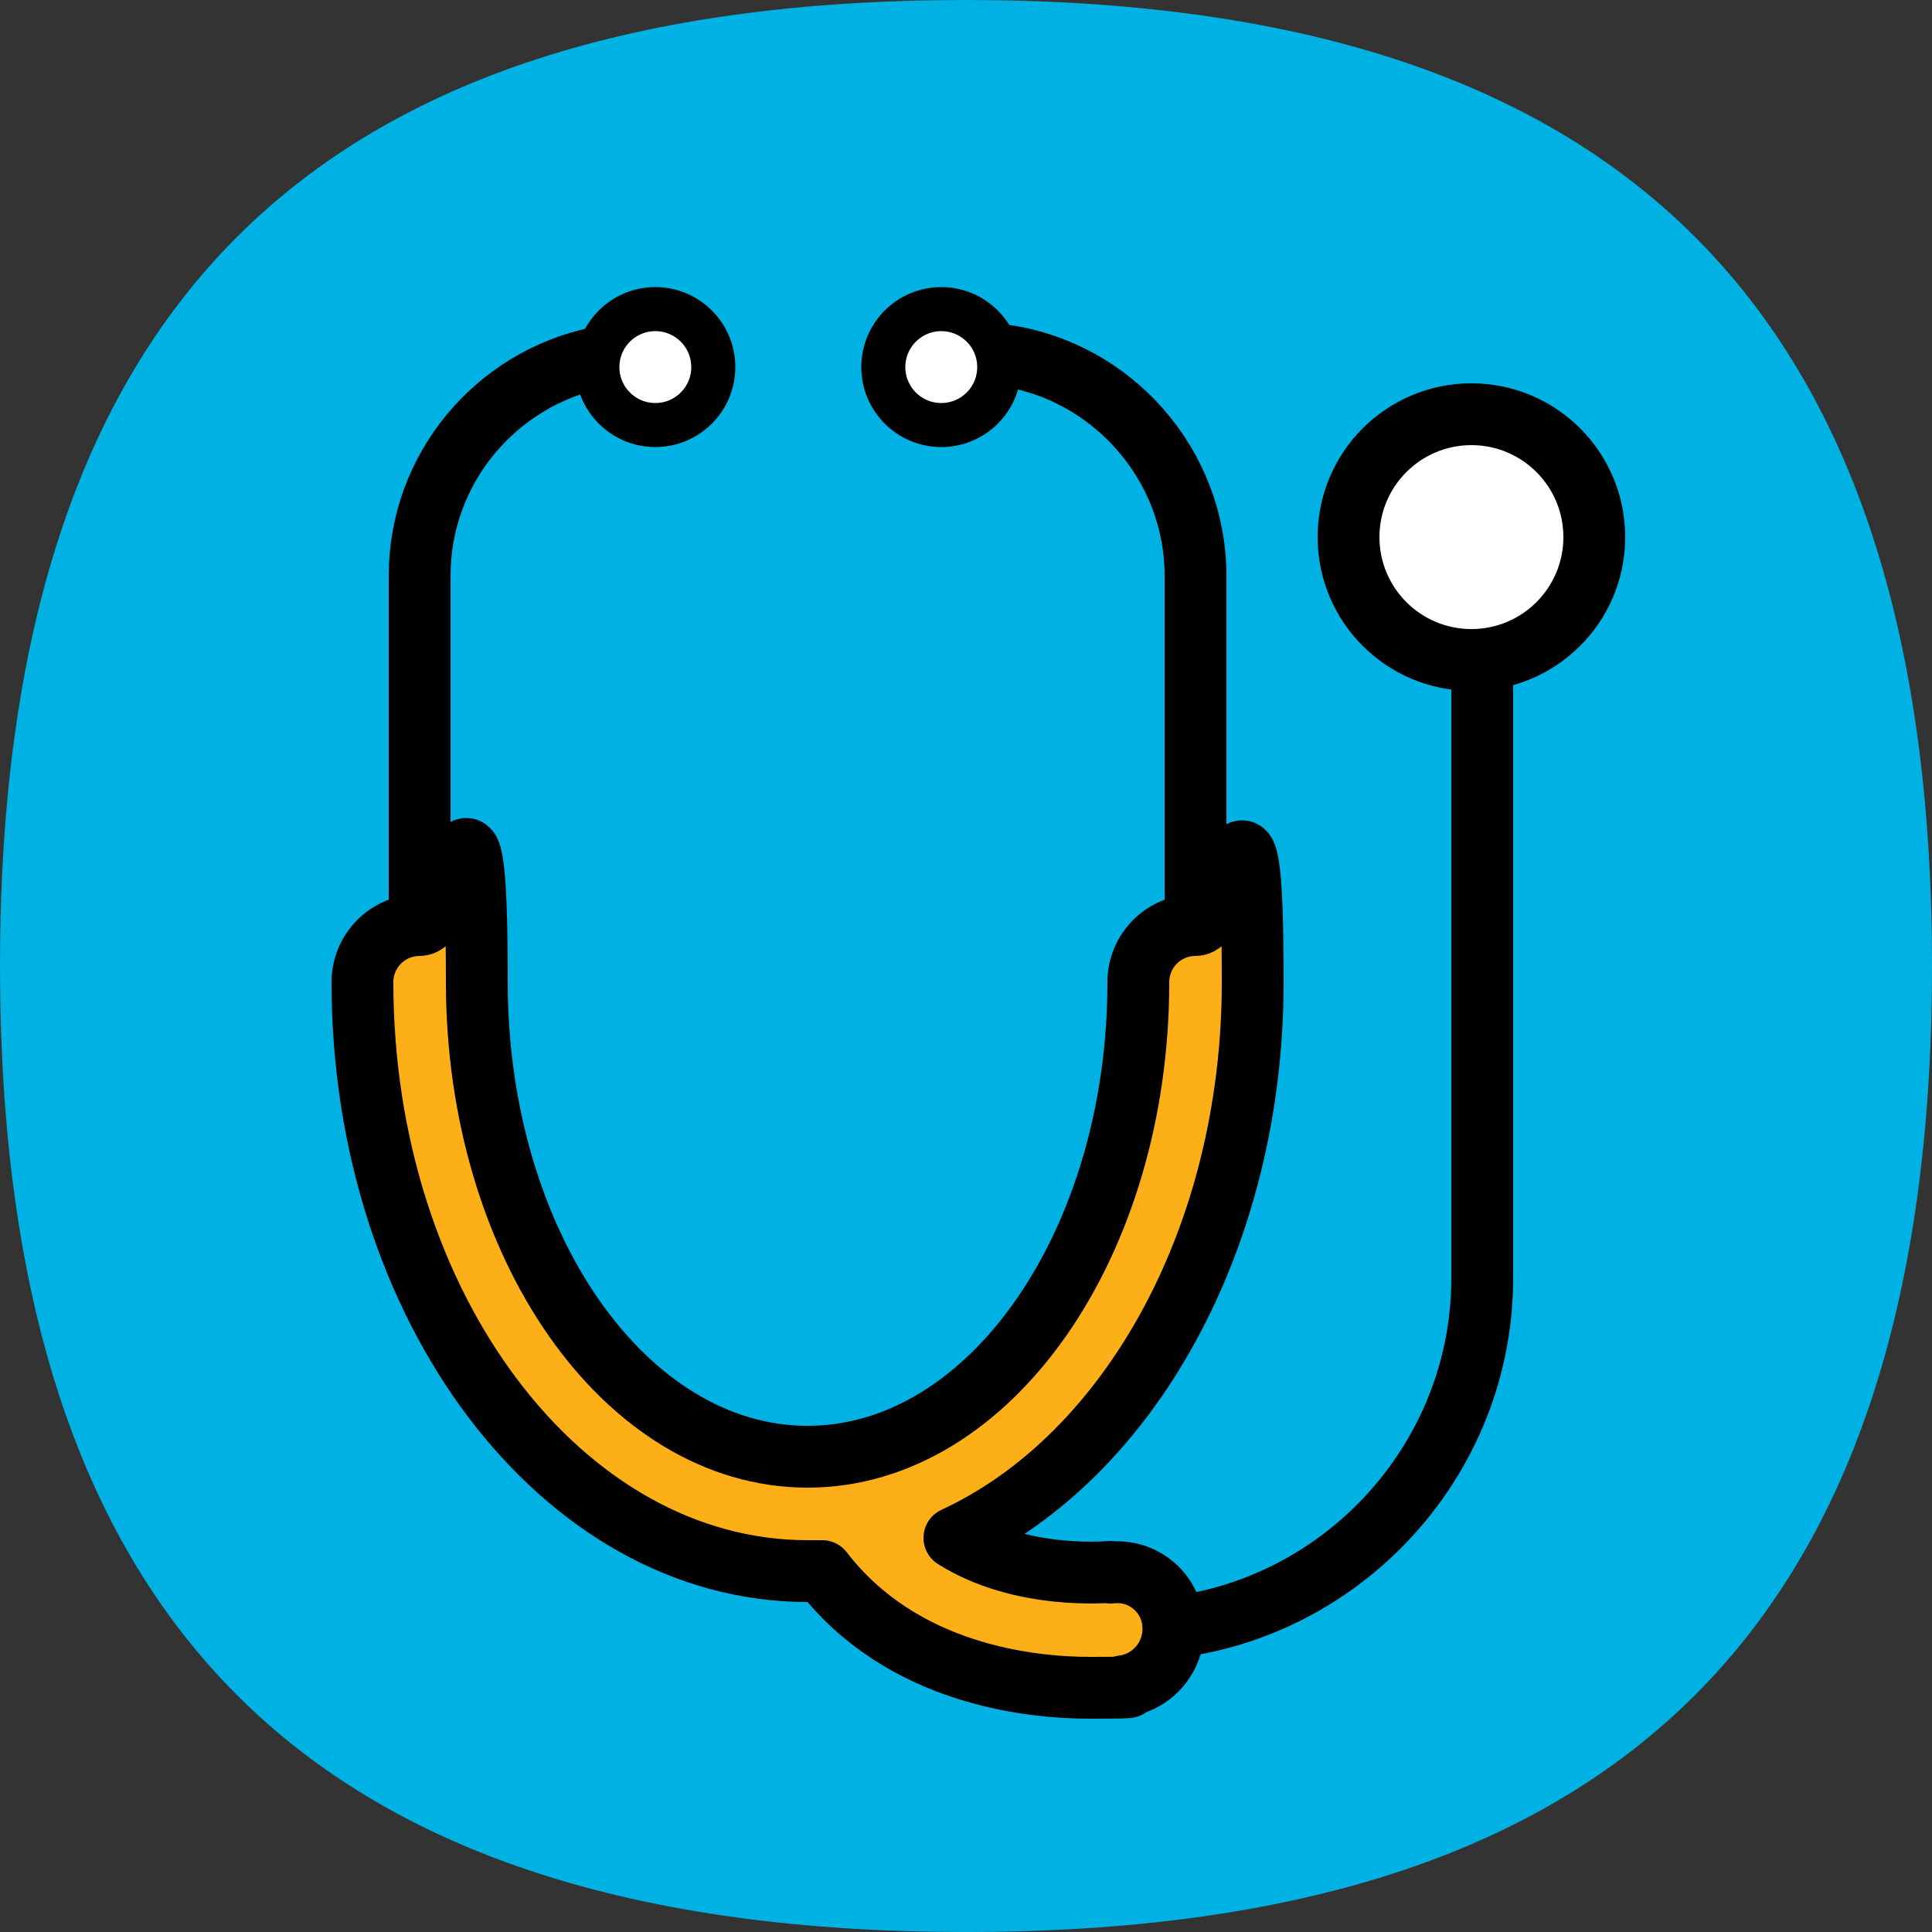
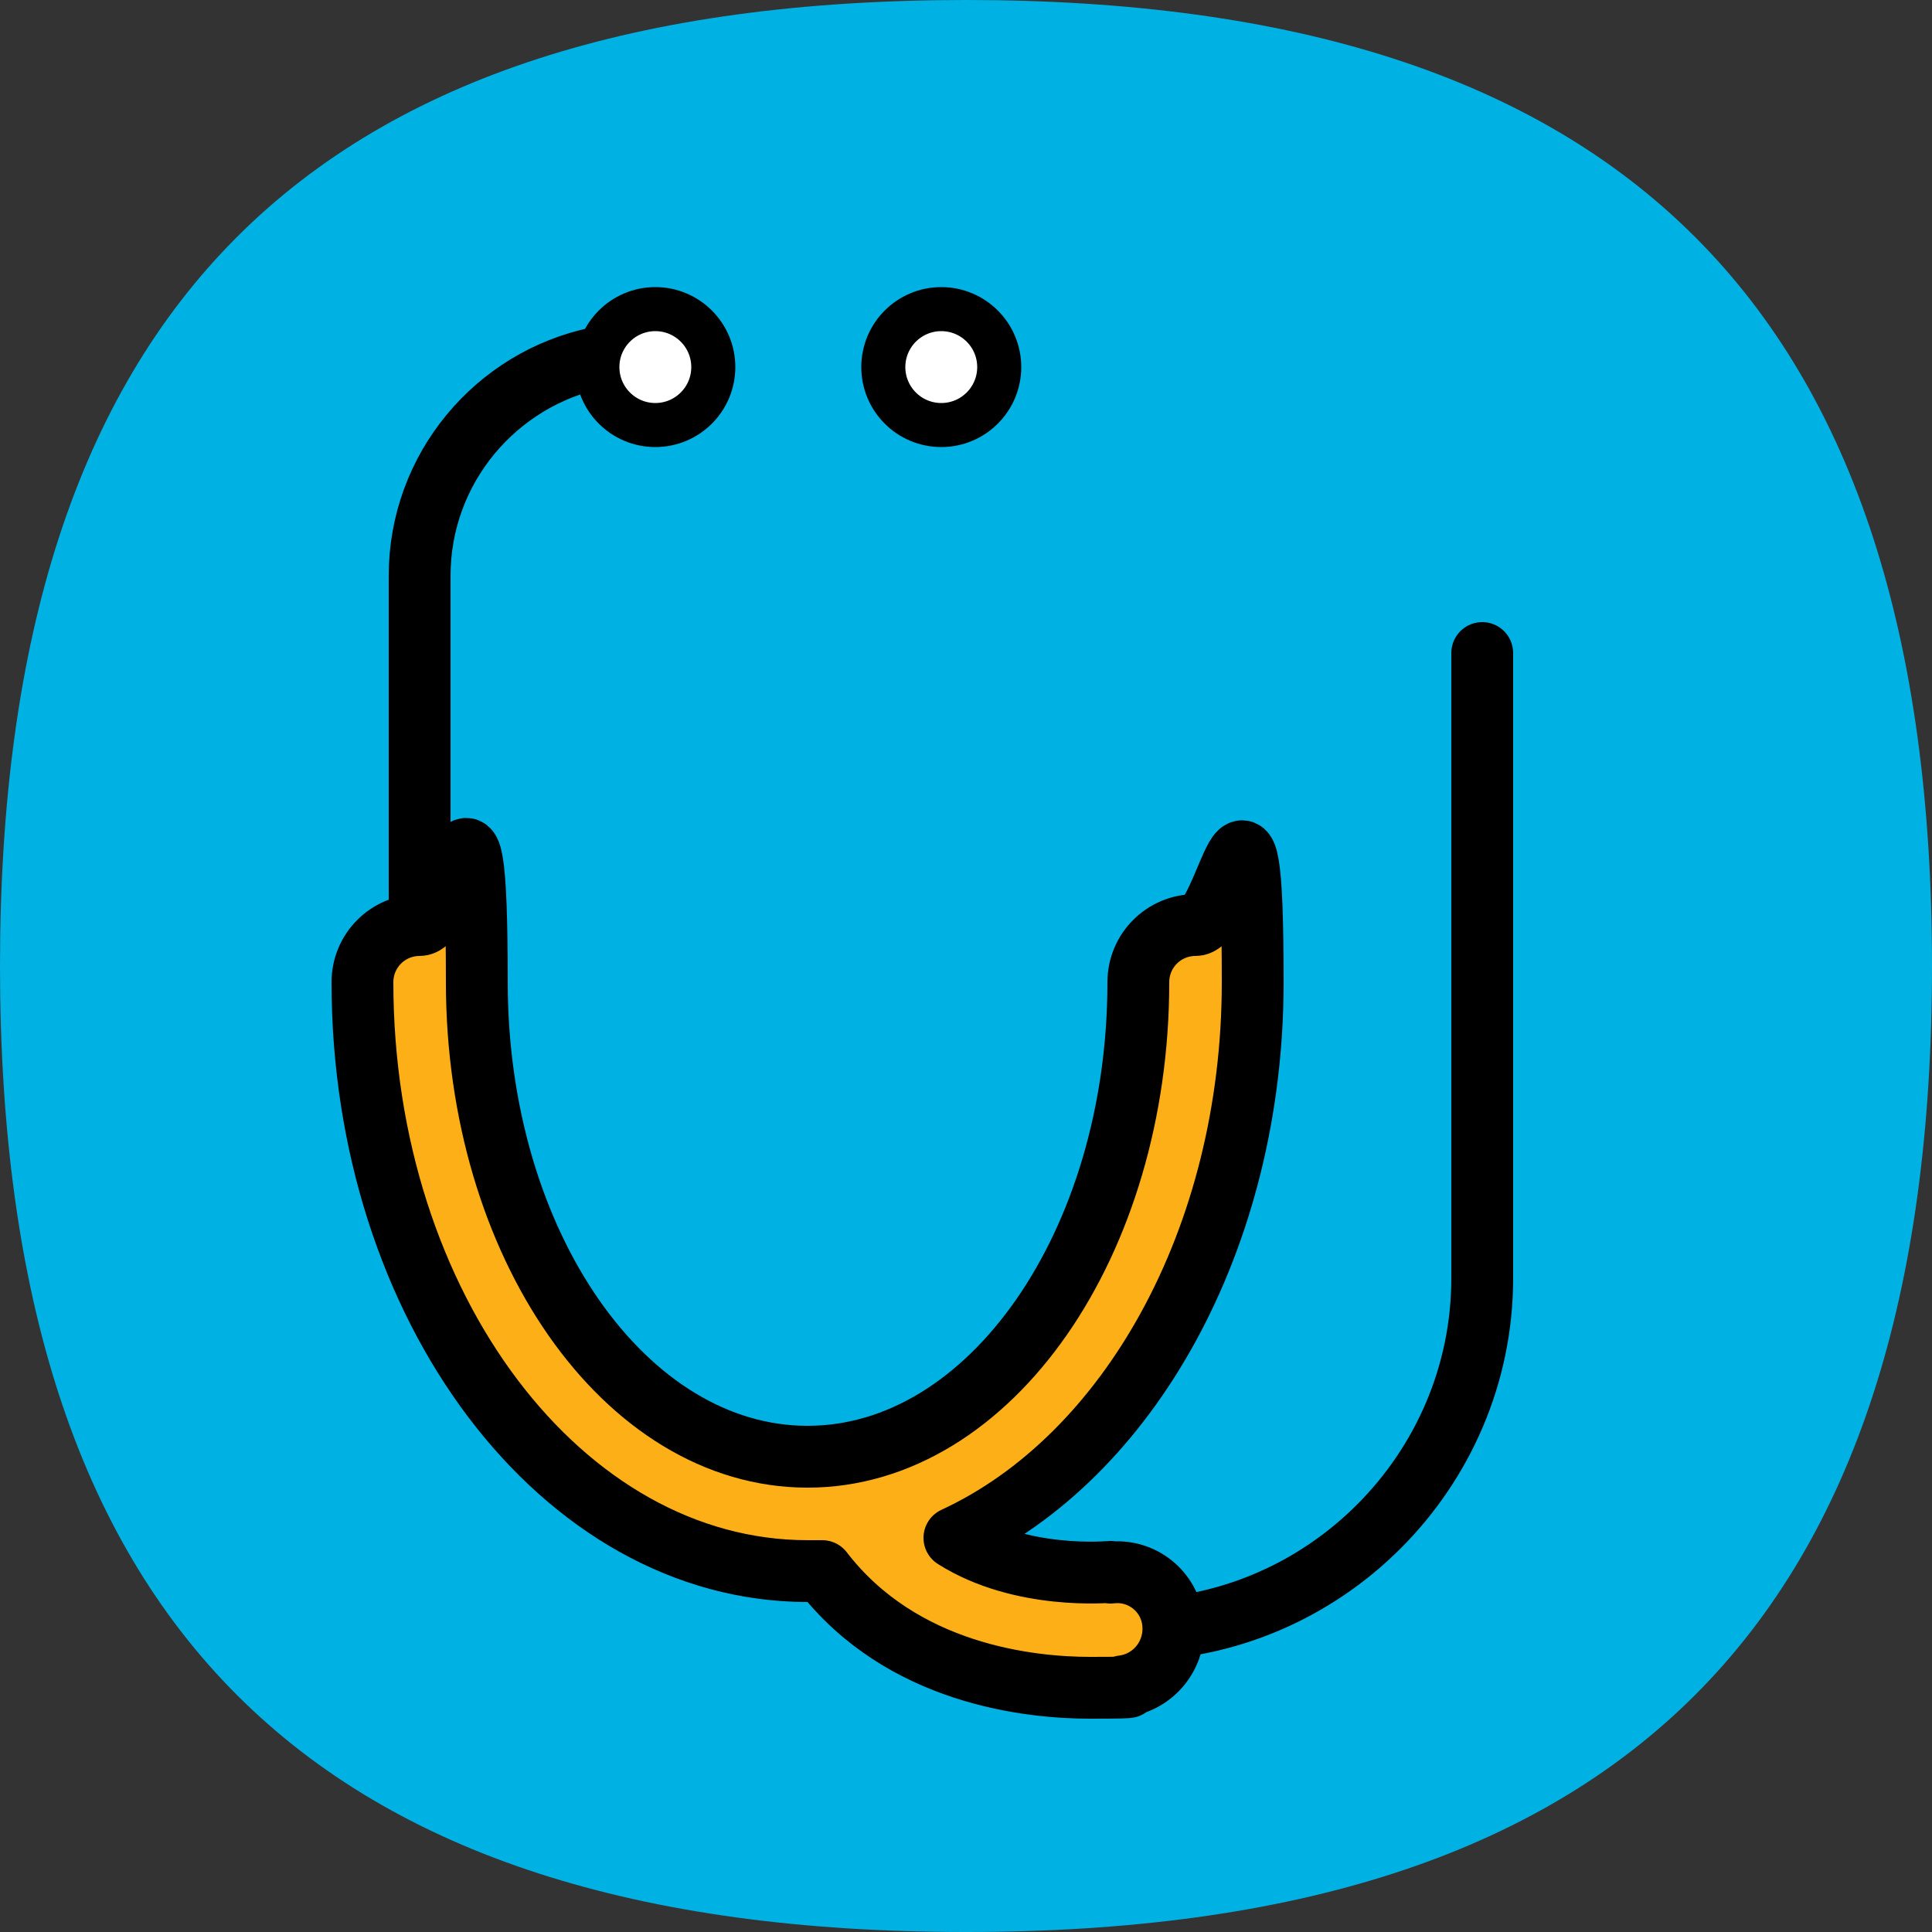
<svg xmlns="http://www.w3.org/2000/svg" id="Page-40" viewBox="0 0 250 250">
  <rect x="0" y="0" width="250" height="250" fill="#333333" stroke="none" />
  <defs>
    <style>      .cls-1 {        fill: #fcaf17;        stroke-linejoin: round;      }      .cls-1, .cls-2, .cls-3 {        stroke-width: 8px;      }      .cls-1, .cls-2, .cls-3, .cls-4 {        stroke: #000;      }      .cls-2 {        fill: none;      }      .cls-2, .cls-3, .cls-4 {        stroke-linecap: round;        stroke-miterlimit: 10;      }      .cls-3, .cls-4 {        fill: #fff;      }      .cls-5 {        fill: #00b2e3;      }      .cls-4 {        stroke-width: 5.7px;      }    </style>
  </defs>
  <path class="cls-5" d="M125,0C40.1,0,0,40.1,0,125s40.1,125,125,125,125-40.1,125-125S209.9,0,125,0" />
  <path class="cls-2" d="M54.3,122.6v-48.1c0-13.9,9.9-25.5,23-28.2" />
-   <path class="cls-2" d="M130,46c13.9,2,24.7,14.1,24.7,28.5v48.1" />
  <circle class="cls-4" cx="84.8" cy="47.5" r="7.5" />
  <circle class="cls-4" cx="121.8" cy="47.5" r="7.5" />
  <path class="cls-2" d="M191.8,84.5v80.9c0,25-20.5,45.5-45.5,45.5" />
-   <circle class="cls-3" cx="190.4" cy="69.5" r="15.9" />
  <path class="cls-1" d="M143.7,203.4c-.2,0-11.5,1.1-20.2-4.4,22.5-10.4,38.6-38.7,38.6-71.9s-3.3-7.4-7.4-7.4-7.4,3.3-7.4,7.4c0,33.8-19.2,61.4-42.8,61.4s-42.8-27.5-42.8-61.4-3.3-7.4-7.4-7.4-7.4,3.3-7.4,7.4c0,42,25.8,76.2,57.6,76.2h1.9c10.3,13.4,26.9,15.1,34.7,15.1s4-.2,4.2-.2c4-.5,6.9-4.1,6.5-8.2s-4.1-7-8.1-6.5h0v-.1Z" />
</svg>